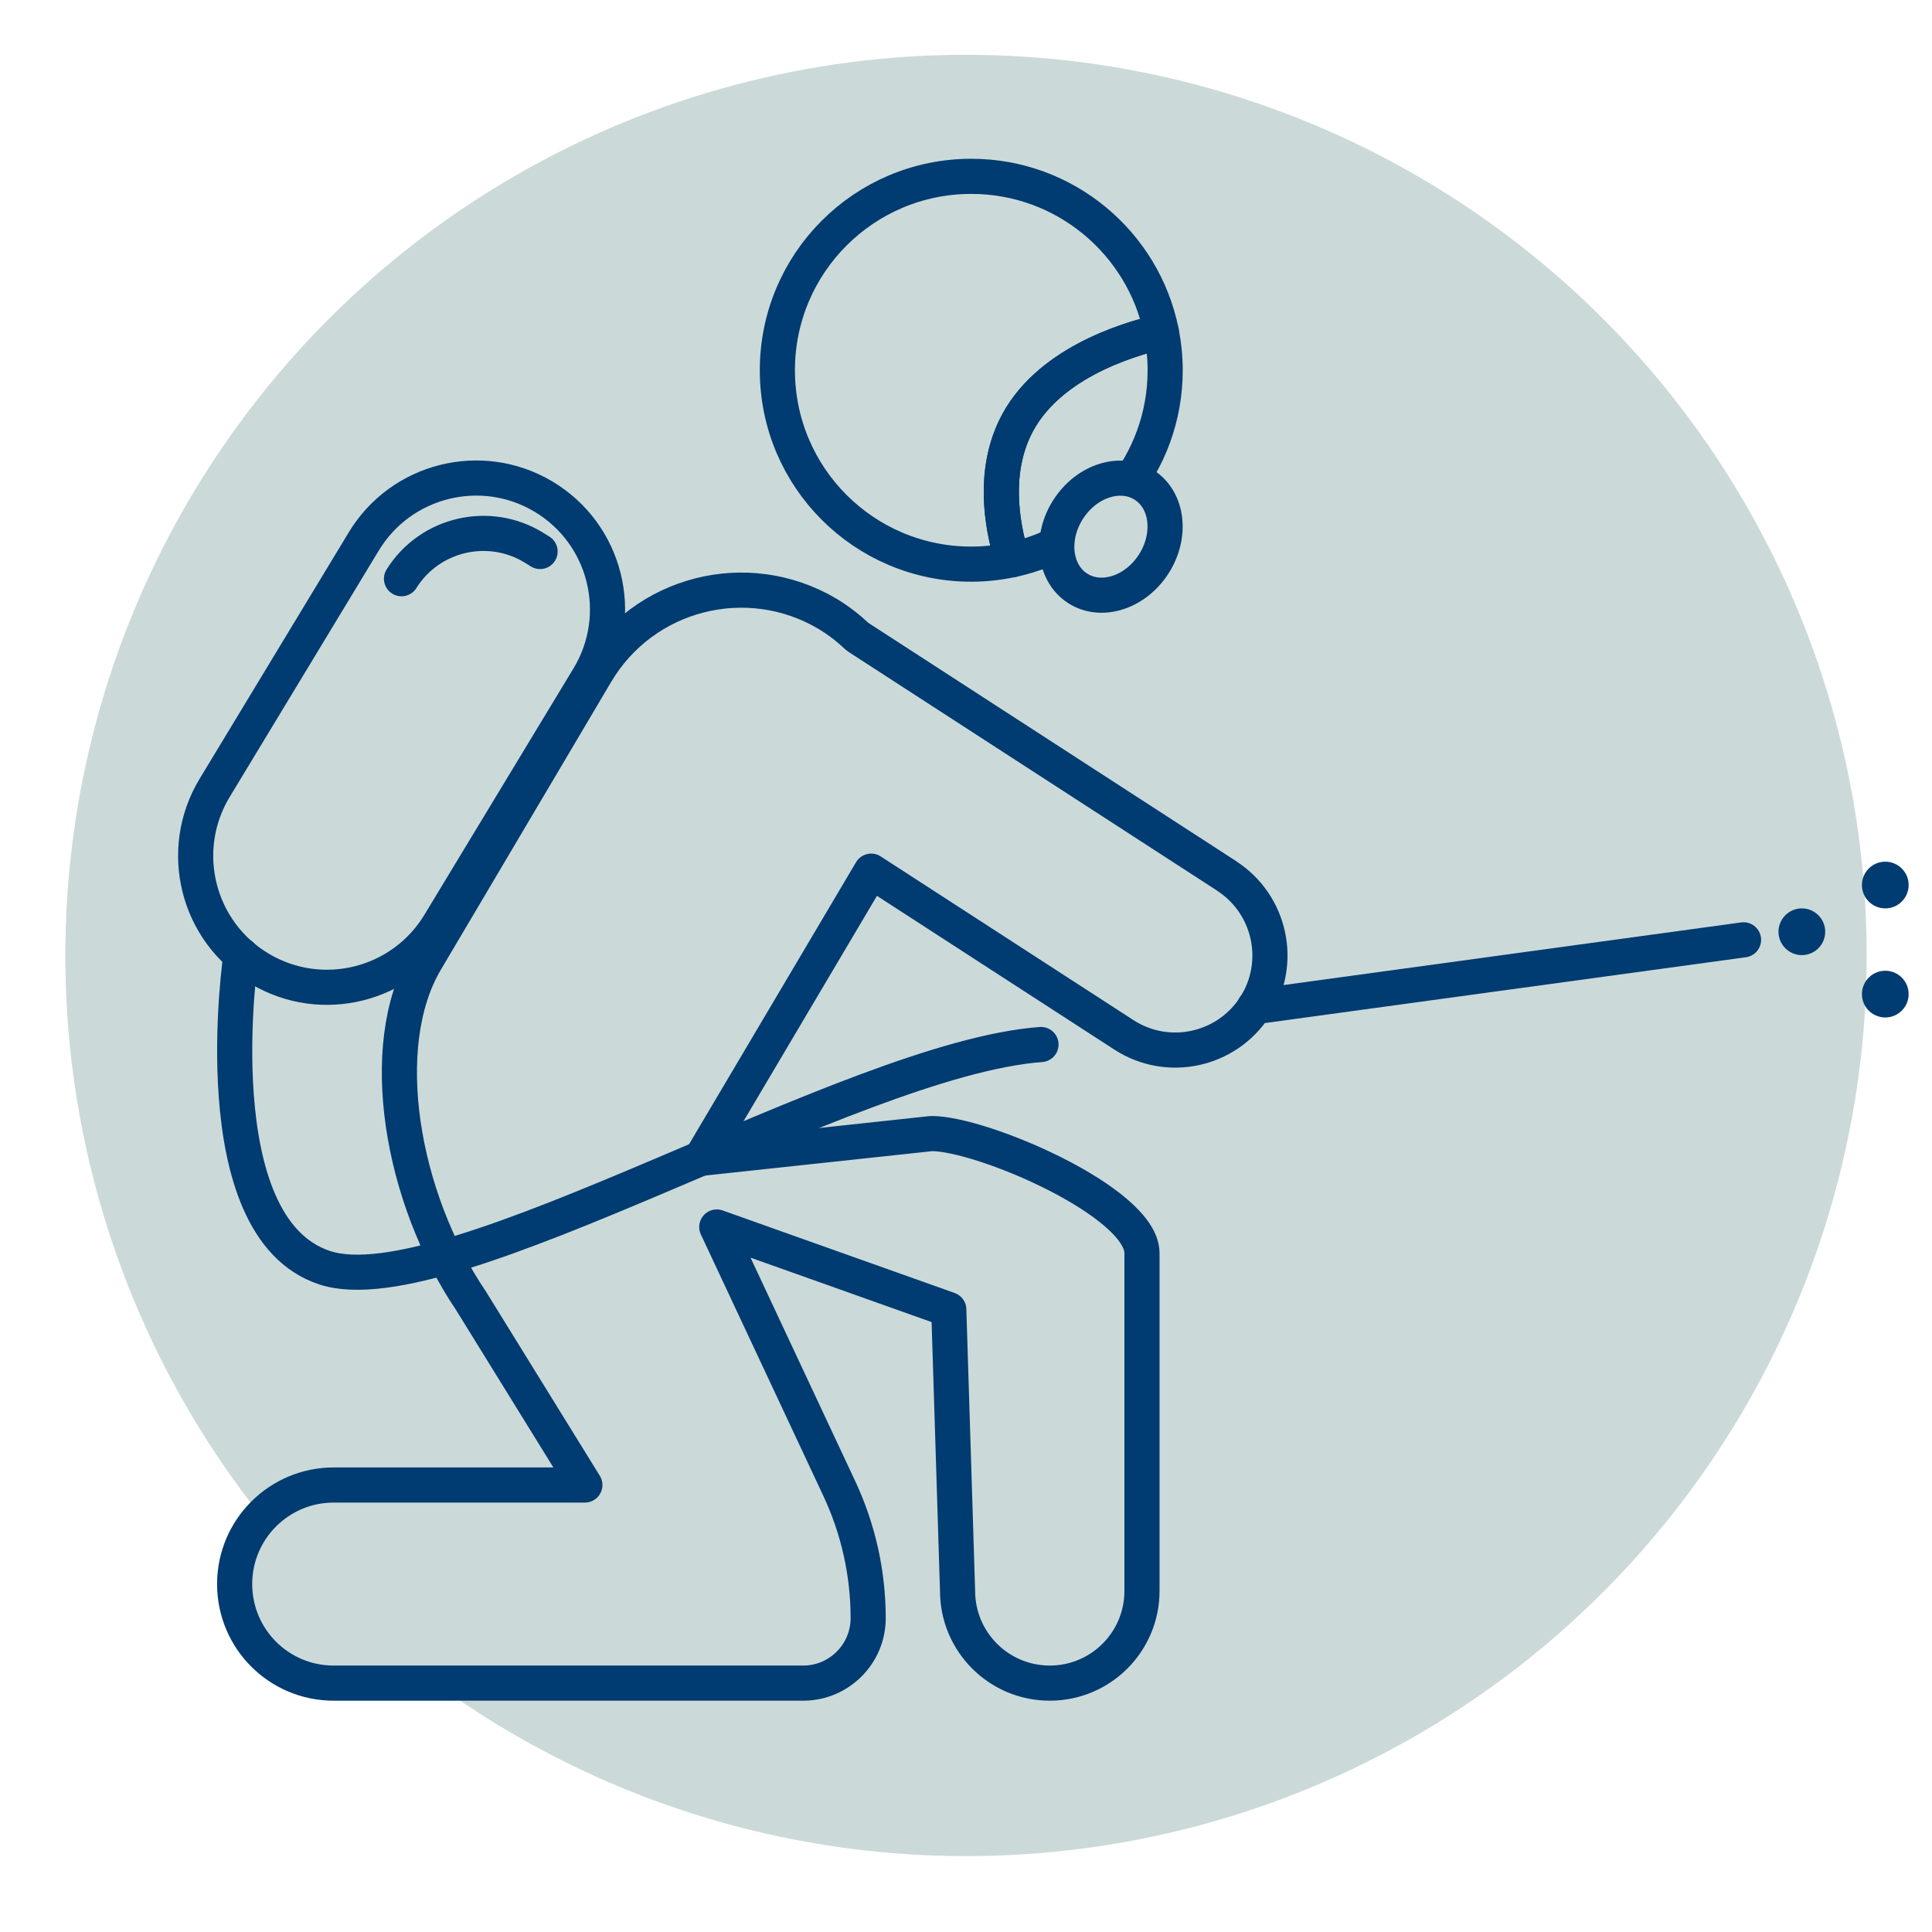
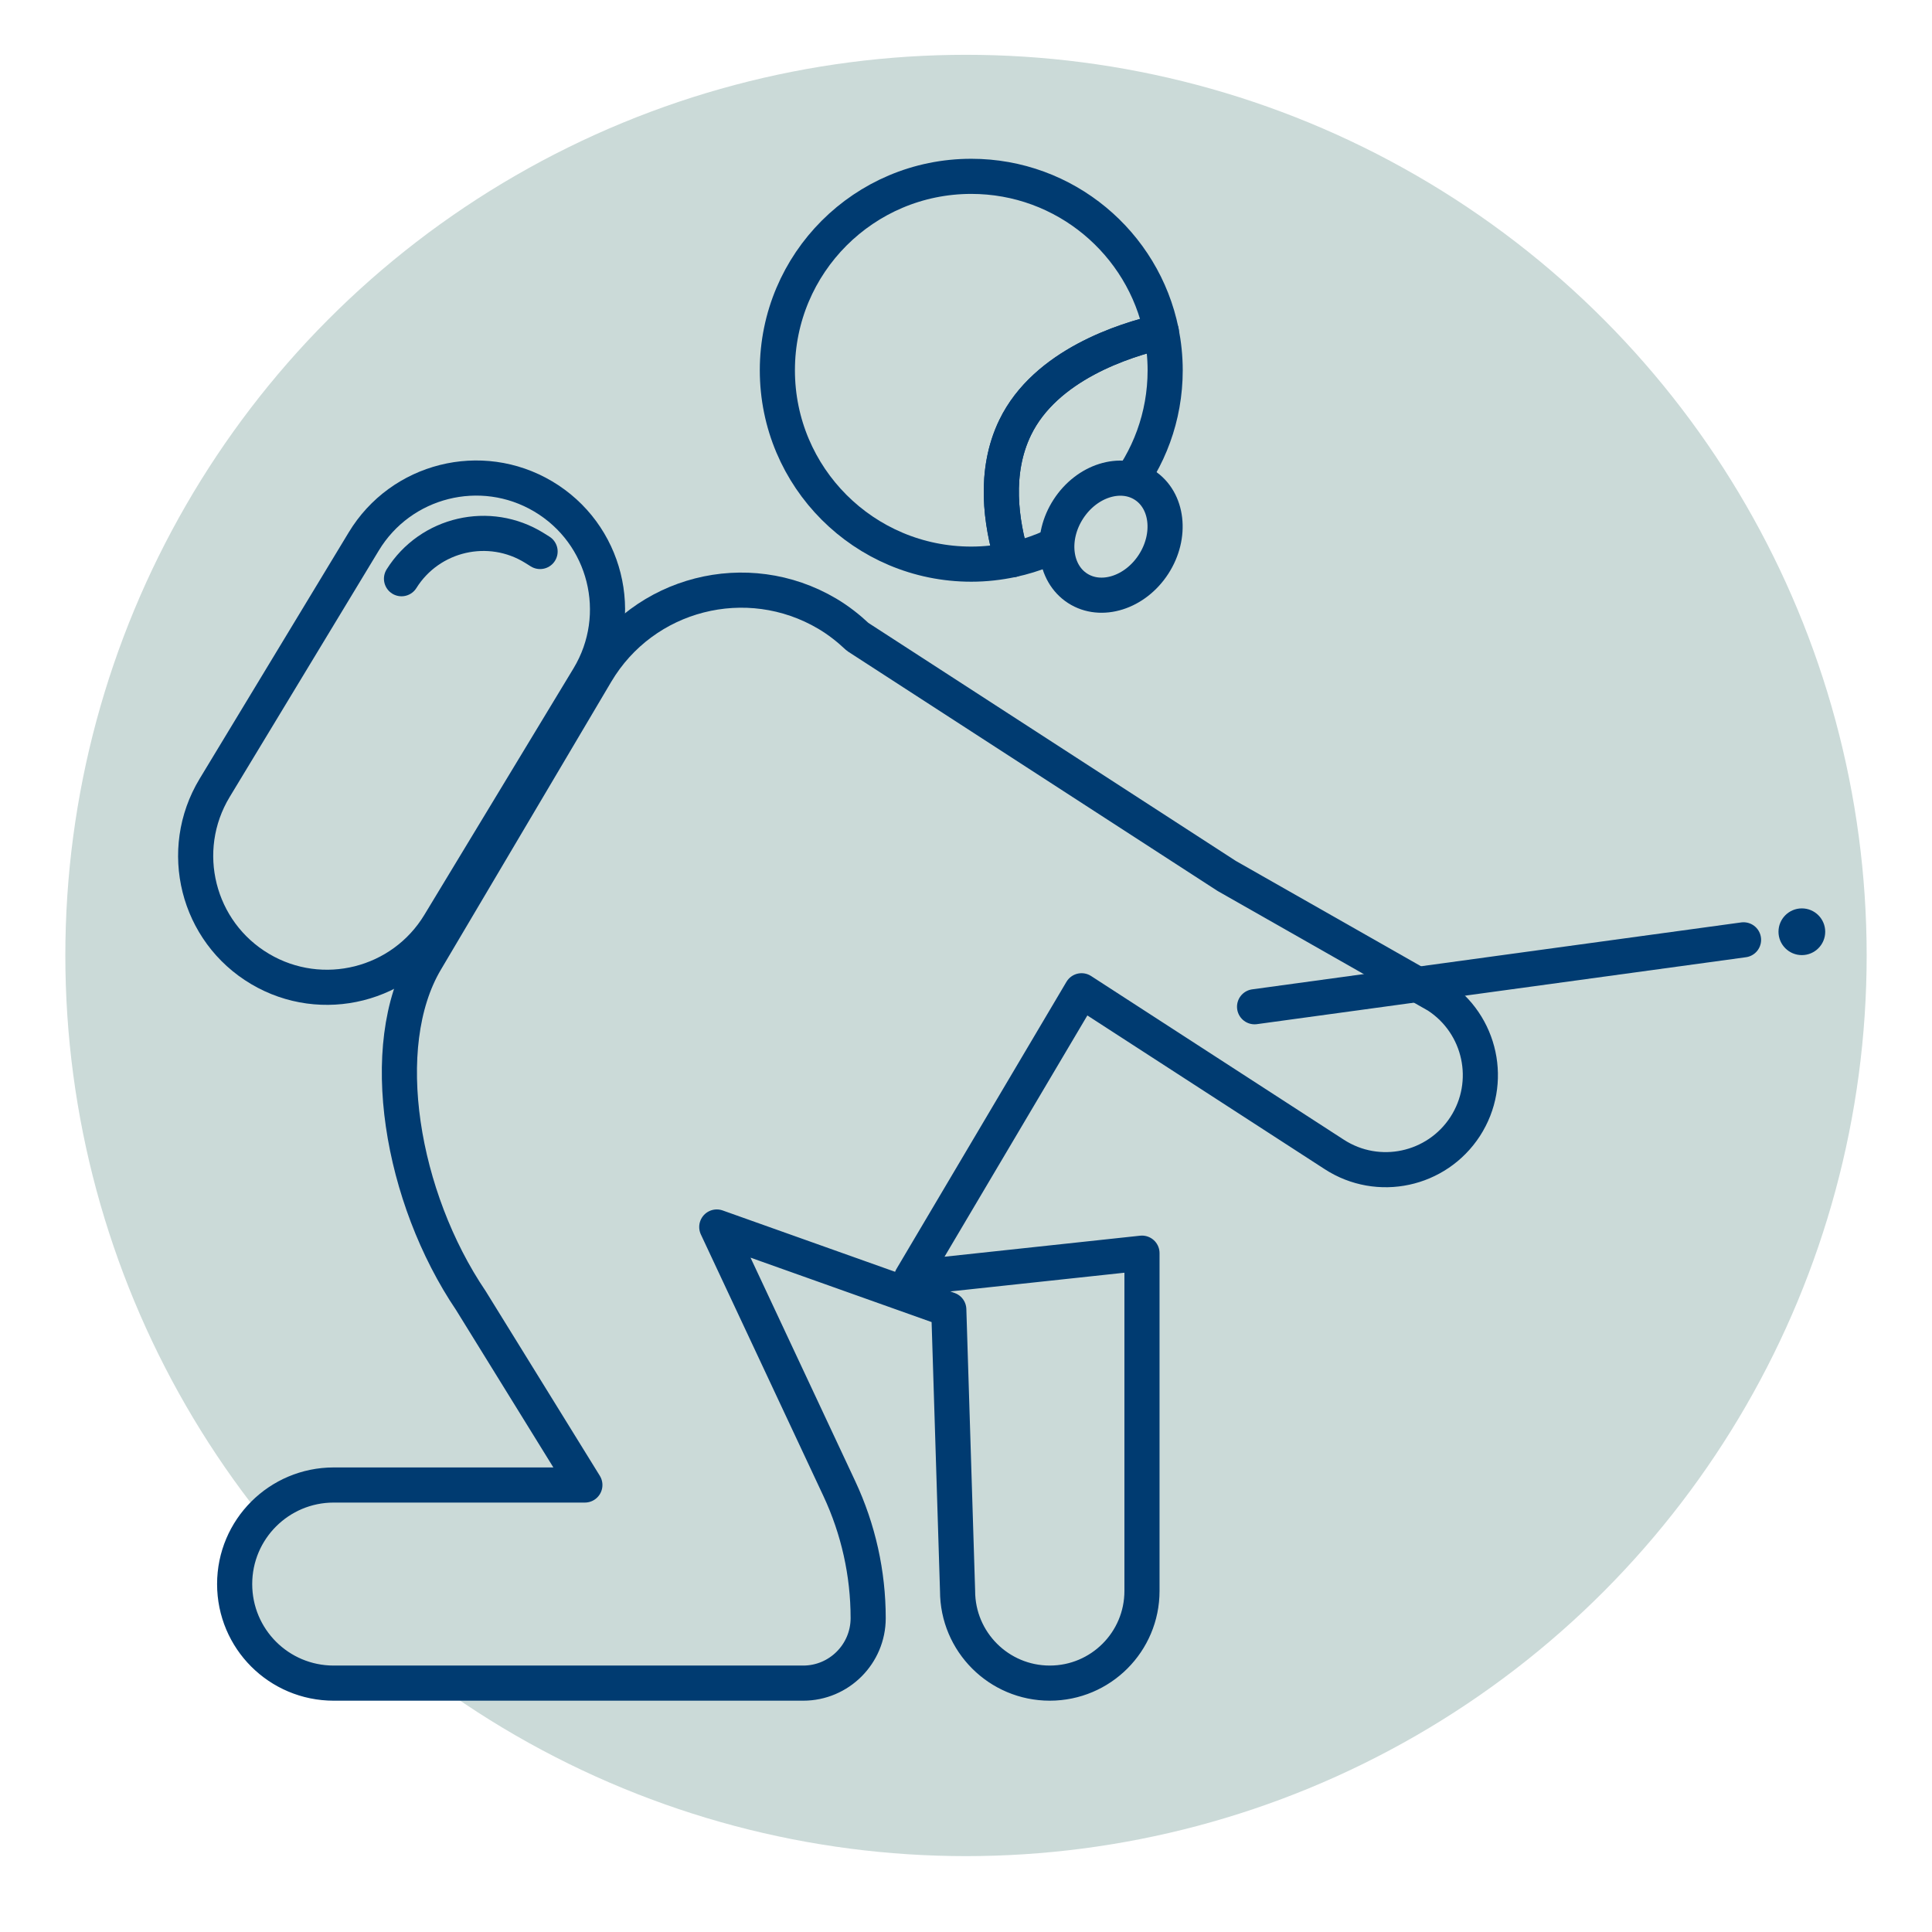
<svg xmlns="http://www.w3.org/2000/svg" id="Layer_1" data-name="Layer 1" viewBox="0 0 110 110">
  <defs>
    <style>
      .cls-1 {
        fill: #003b71;
      }

      .cls-2, .cls-3 {
        fill: #cbdad8;
      }

      .cls-4 {
        fill: none;
      }

      .cls-4, .cls-3 {
        stroke: #003b71;
        stroke-linecap: round;
        stroke-linejoin: round;
        stroke-width: 2px;
      }
    </style>
  </defs>
  <circle class="cls-2" cx="55" cy="54.4" r="51.28" />
  <g>
    <path class="cls-4" d="M33.51,38.57l-8.49,14.03c-2.12,3.51-6.68,4.66-10.21,2.57h0c-3.58-2.12-4.74-6.75-2.59-10.31l8.49-14.03c2.12-3.51,6.68-4.66,10.21-2.57h0c3.58,2.12,4.74,6.75,2.59,10.31Z" />
-     <path class="cls-3" d="M69.84,49.87l-21.01-13.61c-.52-.49-1.09-.94-1.73-1.32-4.57-2.7-10.46-1.19-13.16,3.37l-9.71,16.41c-2.86,4.85-1.39,13.46,2.58,19.33l6.49,10.5h-14.3c-3.11,0-5.64,2.52-5.64,5.64s2.52,5.64,5.64,5.64h26.73c2.04,0,3.7-1.66,3.7-3.7,0-2.55-.56-5.06-1.64-7.37l-6.98-14.9,13.21,4.7.5,16.02c0,2.9,2.35,5.25,5.25,5.25s5.25-2.35,5.25-5.25v-19.23c0-2.9-9.08-6.81-11.98-6.81l-13.12,1.41,9.68-16.35,14.39,9.32c2.5,1.62,5.83.9,7.45-1.59,1.62-2.5.9-5.83-1.59-7.45Z" />
+     <path class="cls-3" d="M69.84,49.87l-21.01-13.61c-.52-.49-1.09-.94-1.73-1.32-4.57-2.7-10.46-1.19-13.16,3.37l-9.71,16.41c-2.86,4.85-1.39,13.46,2.58,19.33l6.49,10.5h-14.3c-3.11,0-5.64,2.52-5.64,5.64s2.52,5.64,5.64,5.64h26.73c2.04,0,3.7-1.66,3.7-3.7,0-2.55-.56-5.06-1.64-7.37l-6.98-14.9,13.21,4.7.5,16.02c0,2.9,2.35,5.25,5.25,5.25s5.25-2.35,5.25-5.25v-19.23l-13.12,1.41,9.68-16.35,14.39,9.32c2.5,1.62,5.83.9,7.45-1.59,1.62-2.5.9-5.83-1.59-7.45Z" />
    <g>
      <path class="cls-4" d="M57.8,24.34c1.73-3.56,6.22-4.98,8.32-5.46-1.02-5.04-5.48-8.84-10.82-8.84-6.1,0-11.04,4.94-11.04,11.04s4.94,11.04,11.04,11.04c.8,0,1.58-.09,2.33-.25-.64-2.12-1.06-4.99.17-7.53Z" />
      <path class="cls-4" d="M57.8,24.34c-1.23,2.54-.81,5.41-.17,7.53,4.98-1.07,8.71-5.49,8.71-10.79,0-.75-.08-1.49-.22-2.2-2.1.48-6.6,1.9-8.32,5.46Z" />
    </g>
    <ellipse class="cls-3" cx="63.26" cy="30.56" rx="3.5" ry="2.89" transform="translate(3.22 67.05) rotate(-57.08)" />
    <path class="cls-4" d="M22.86,32.95h0c1.61-2.57,5-3.35,7.57-1.75l.32.2" />
-     <path class="cls-4" d="M13.72,54.37s-2.3,15.49,4.77,17.81,29.86-11.9,40.78-12.71" />
    <line class="cls-4" x1="71.43" y1="57.32" x2="99.27" y2="53.51" />
    <circle class="cls-1" cx="102.59" cy="53.05" r="1.33" />
-     <circle class="cls-1" cx="107.34" cy="50.39" r="1.33" />
-     <circle class="cls-1" cx="107.34" cy="56.6" r="1.33" />
  </g>
</svg>